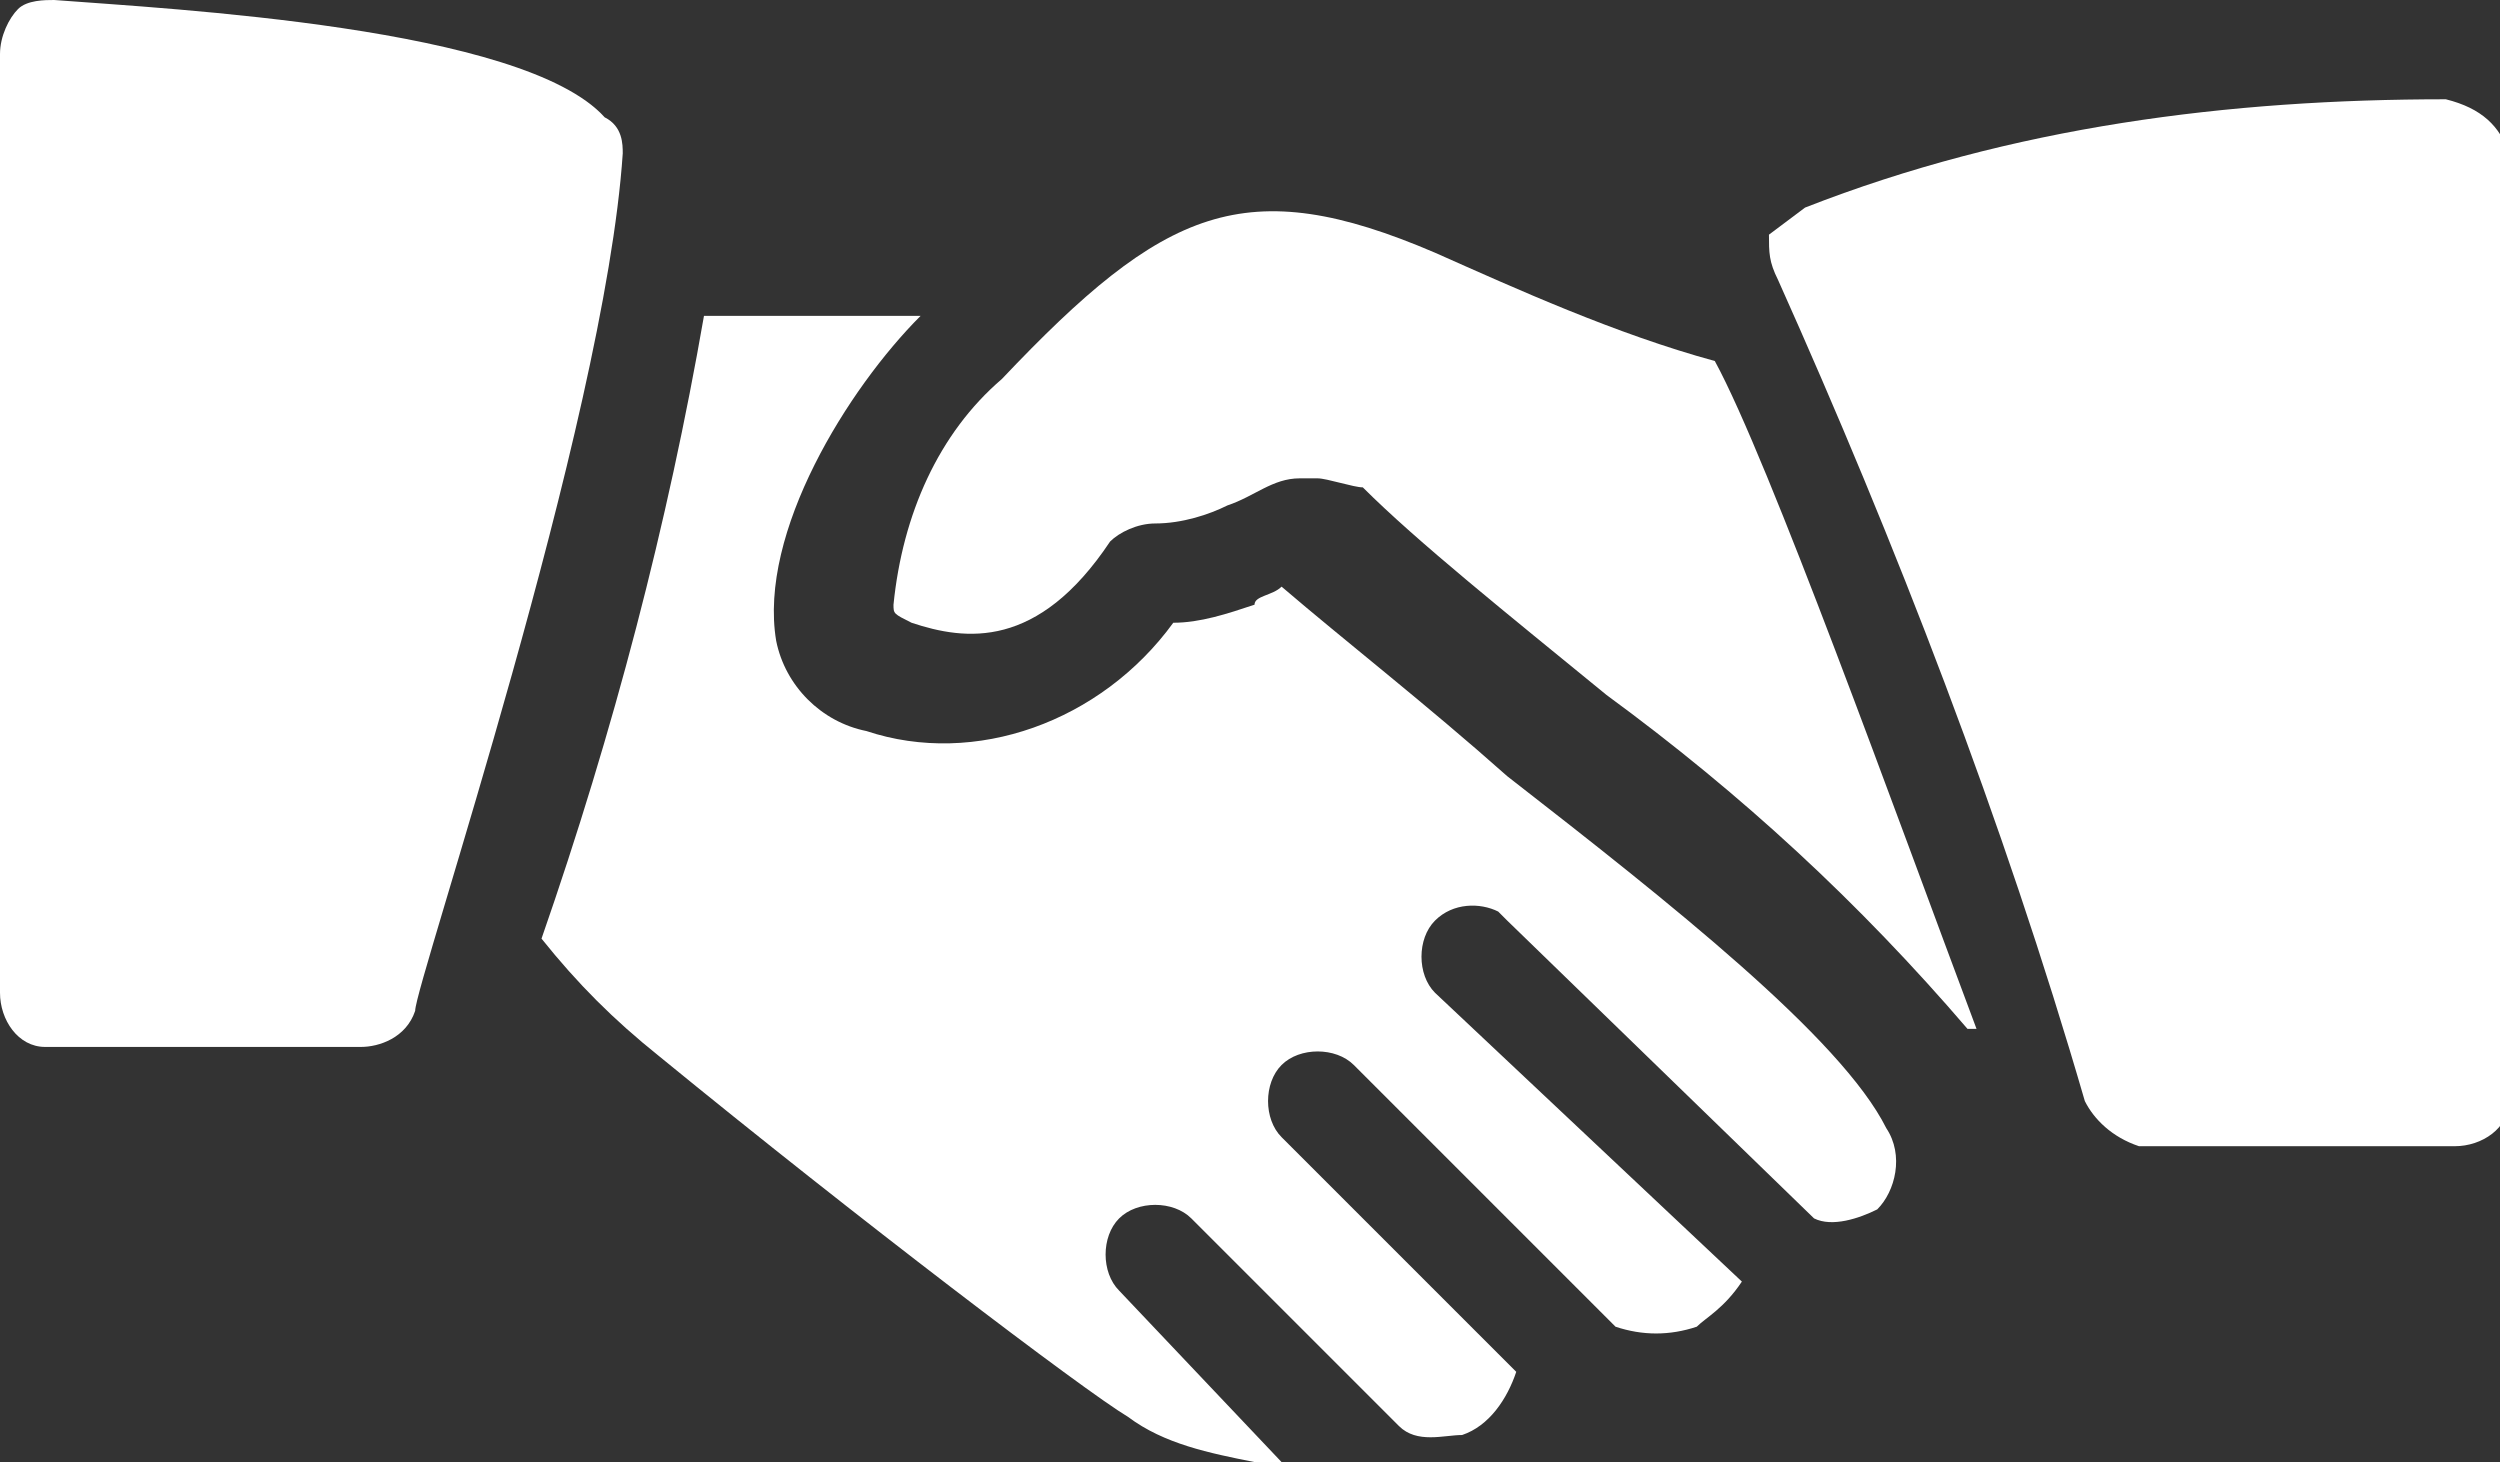
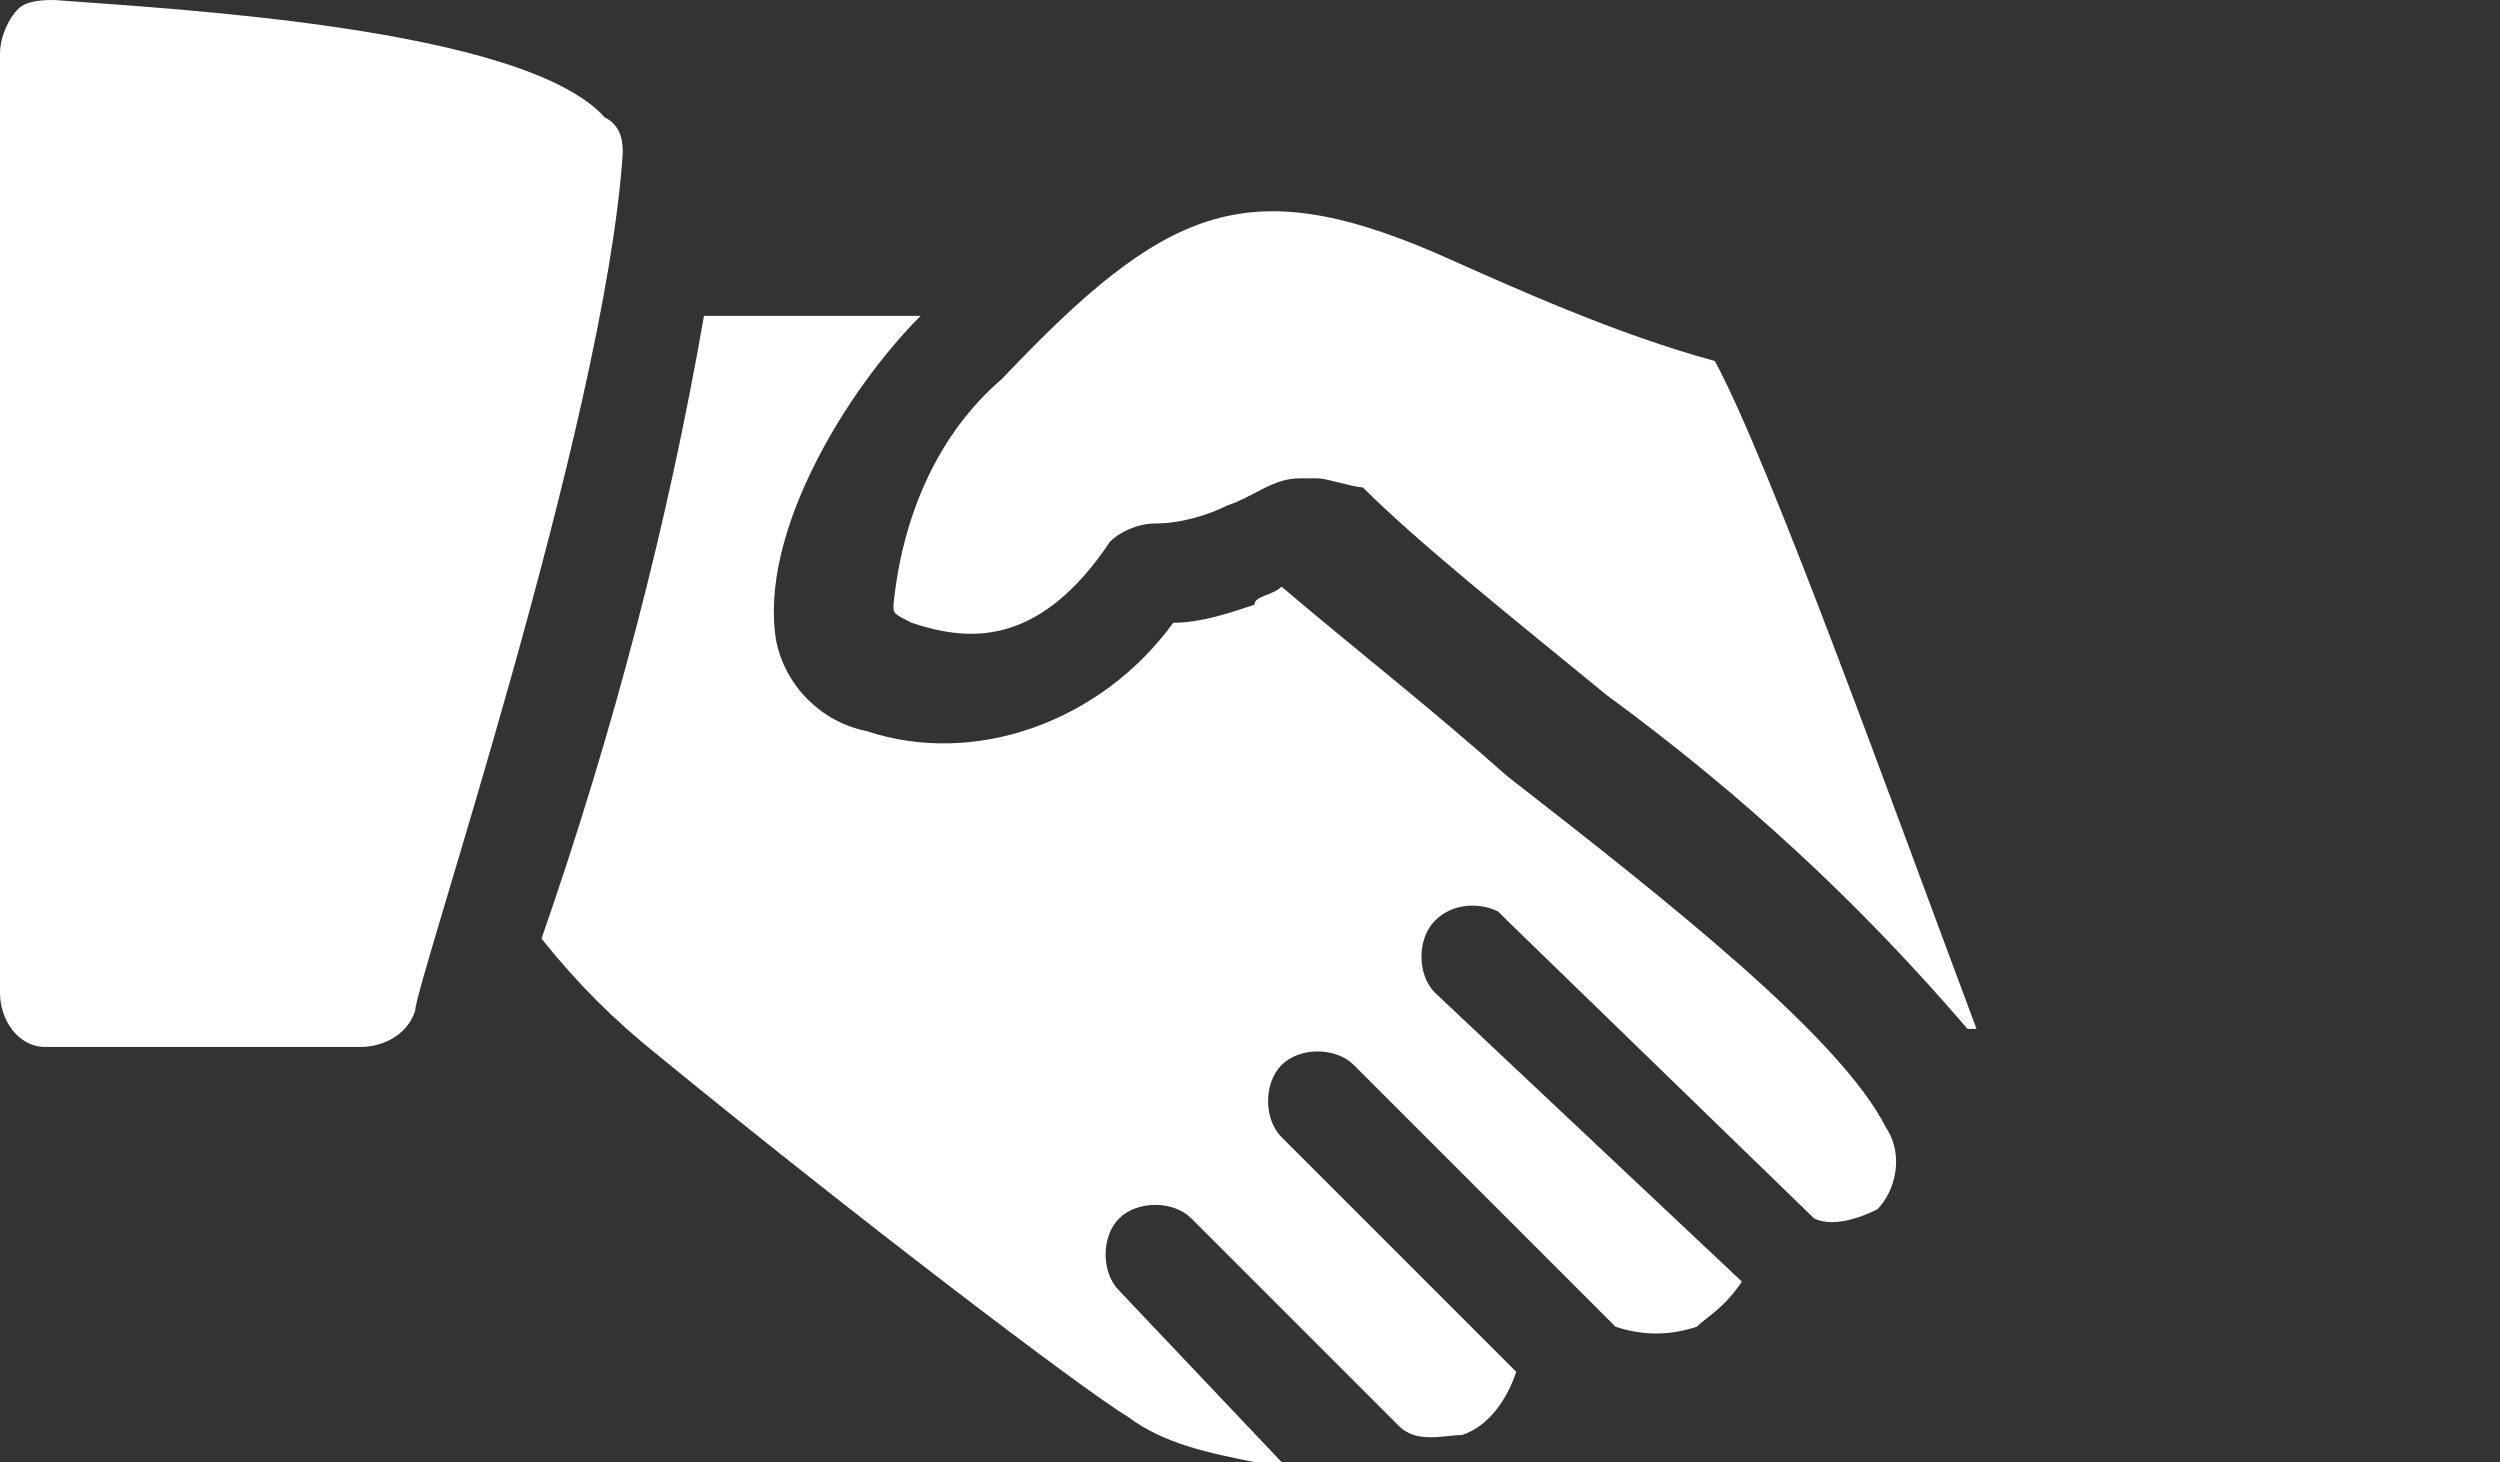
<svg xmlns="http://www.w3.org/2000/svg" version="1.1" id="Layer_1" x="0px" y="0px" viewBox="0 0 27.7 16.2" style="enable-background:new 0 0 27.7 16.2;" xml:space="preserve">
  <rect x="0" y="0" width="27.7" height="16.2" fill="#333333" stroke="none" />
  <style type="text/css">
	.st0{fill:#FFFFFF;}
</style>
  <title>buyer-tenant</title>
  <g>
    <g id="Layer_1-2">
      <path class="st0" d="M6.7,1.3C5.8,0.3,1.9,0.1,0.6,0C0.5,0,0.3,0,0.2,0.1C0.1,0.2,0,0.4,0,0.6V11c0,0.3,0.2,0.6,0.5,0.6    c0,0,0,0,0.1,0H4c0.2,0,0.5-0.1,0.6-0.4c0-0.3,2.1-6.5,2.3-9.5C6.9,1.6,6.9,1.4,6.7,1.3z" />
      <path class="st0" d="M19,4c-1.1-0.3-2.2-0.8-3.1-1.2c-2.1-0.9-3-0.5-4.8,1.4c-0.7,0.6-1.1,1.5-1.2,2.5c0,0.1,0,0.1,0.2,0.2    c0.6,0.2,1.4,0.3,2.2-0.9c0.1-0.1,0.3-0.2,0.5-0.2c0.3,0,0.6-0.1,0.8-0.2c0.3-0.1,0.5-0.3,0.8-0.3h0.2c0.1,0,0.4,0.1,0.5,0.1    c0.6,0.6,1.6,1.4,2.7,2.3c1.5,1.1,2.8,2.3,4,3.7h0.1C21,9,19.6,5.1,19,4z" />
-       <path class="st0" d="M27.1,1.1c-2.4,0-4.8,0.3-7.1,1.2l-0.4,0.3c0,0.2,0,0.3,0.1,0.5c1.3,2.9,2.5,6,3.4,9.1    c0.1,0.2,0.3,0.4,0.6,0.5h3.5c0.3,0,0.6-0.2,0.6-0.5c0,0,0,0,0-0.1V1.7C27.7,1.4,27.5,1.2,27.1,1.1C27.2,1.1,27.2,1.1,27.1,1.1z" />
-       <path class="st0" d="M20.9,12.5c-0.5-1-2.4-2.5-4.2-3.9c-0.9-0.8-1.8-1.5-2.5-2.1c-0.1,0.1-0.3,0.1-0.3,0.2    c-0.3,0.1-0.6,0.2-0.9,0.2C12.2,8,10.8,8.5,9.6,8.1c-0.5-0.1-0.9-0.5-1-1c-0.2-1.2,0.8-2.8,1.6-3.6H7.8C7.4,5.8,6.8,8.1,6,10.4    c0.4,0.5,0.8,0.9,1.3,1.3c2.2,1.8,4.7,3.7,5.2,4c0.4,0.3,0.9,0.4,1.4,0.5h0.3l-1.8-1.9c-0.2-0.2-0.2-0.6,0-0.8s0.6-0.2,0.8,0    l2.3,2.3c0.2,0.2,0.5,0.1,0.7,0.1c0.3-0.1,0.5-0.4,0.6-0.7l-2.6-2.6c-0.2-0.2-0.2-0.6,0-0.8s0.6-0.2,0.8,0l2.9,2.9    c0.3,0.1,0.6,0.1,0.9,0c0.1-0.1,0.3-0.2,0.5-0.5L15.9,11c-0.2-0.2-0.2-0.6,0-0.8c0,0,0,0,0,0c0.2-0.2,0.5-0.2,0.7-0.1    c0,0,0,0,0.1,0.1l3.4,3.3c0.2,0.1,0.5,0,0.7-0.1C21,13.2,21.1,12.8,20.9,12.5z" />
+       <path class="st0" d="M20.9,12.5c-0.5-1-2.4-2.5-4.2-3.9c-0.9-0.8-1.8-1.5-2.5-2.1c-0.1,0.1-0.3,0.1-0.3,0.2    c-0.3,0.1-0.6,0.2-0.9,0.2C12.2,8,10.8,8.5,9.6,8.1c-0.5-0.1-0.9-0.5-1-1c-0.2-1.2,0.8-2.8,1.6-3.6H7.8C7.4,5.8,6.8,8.1,6,10.4    c0.4,0.5,0.8,0.9,1.3,1.3c2.2,1.8,4.7,3.7,5.2,4c0.4,0.3,0.9,0.4,1.4,0.5h0.3l-1.8-1.9c-0.2-0.2-0.2-0.6,0-0.8s0.6-0.2,0.8,0    l2.3,2.3c0.2,0.2,0.5,0.1,0.7,0.1c0.3-0.1,0.5-0.4,0.6-0.7l-2.6-2.6c-0.2-0.2-0.2-0.6,0-0.8s0.6-0.2,0.8,0l2.9,2.9    c0.3,0.1,0.6,0.1,0.9,0c0.1-0.1,0.3-0.2,0.5-0.5L15.9,11c-0.2-0.2-0.2-0.6,0-0.8c0,0,0,0,0,0c0.2-0.2,0.5-0.2,0.7-0.1    c0,0,0,0,0.1,0.1l3.4,3.3c0.2,0.1,0.5,0,0.7-0.1C21,13.2,21.1,12.8,20.9,12.5" />
    </g>
  </g>
</svg>